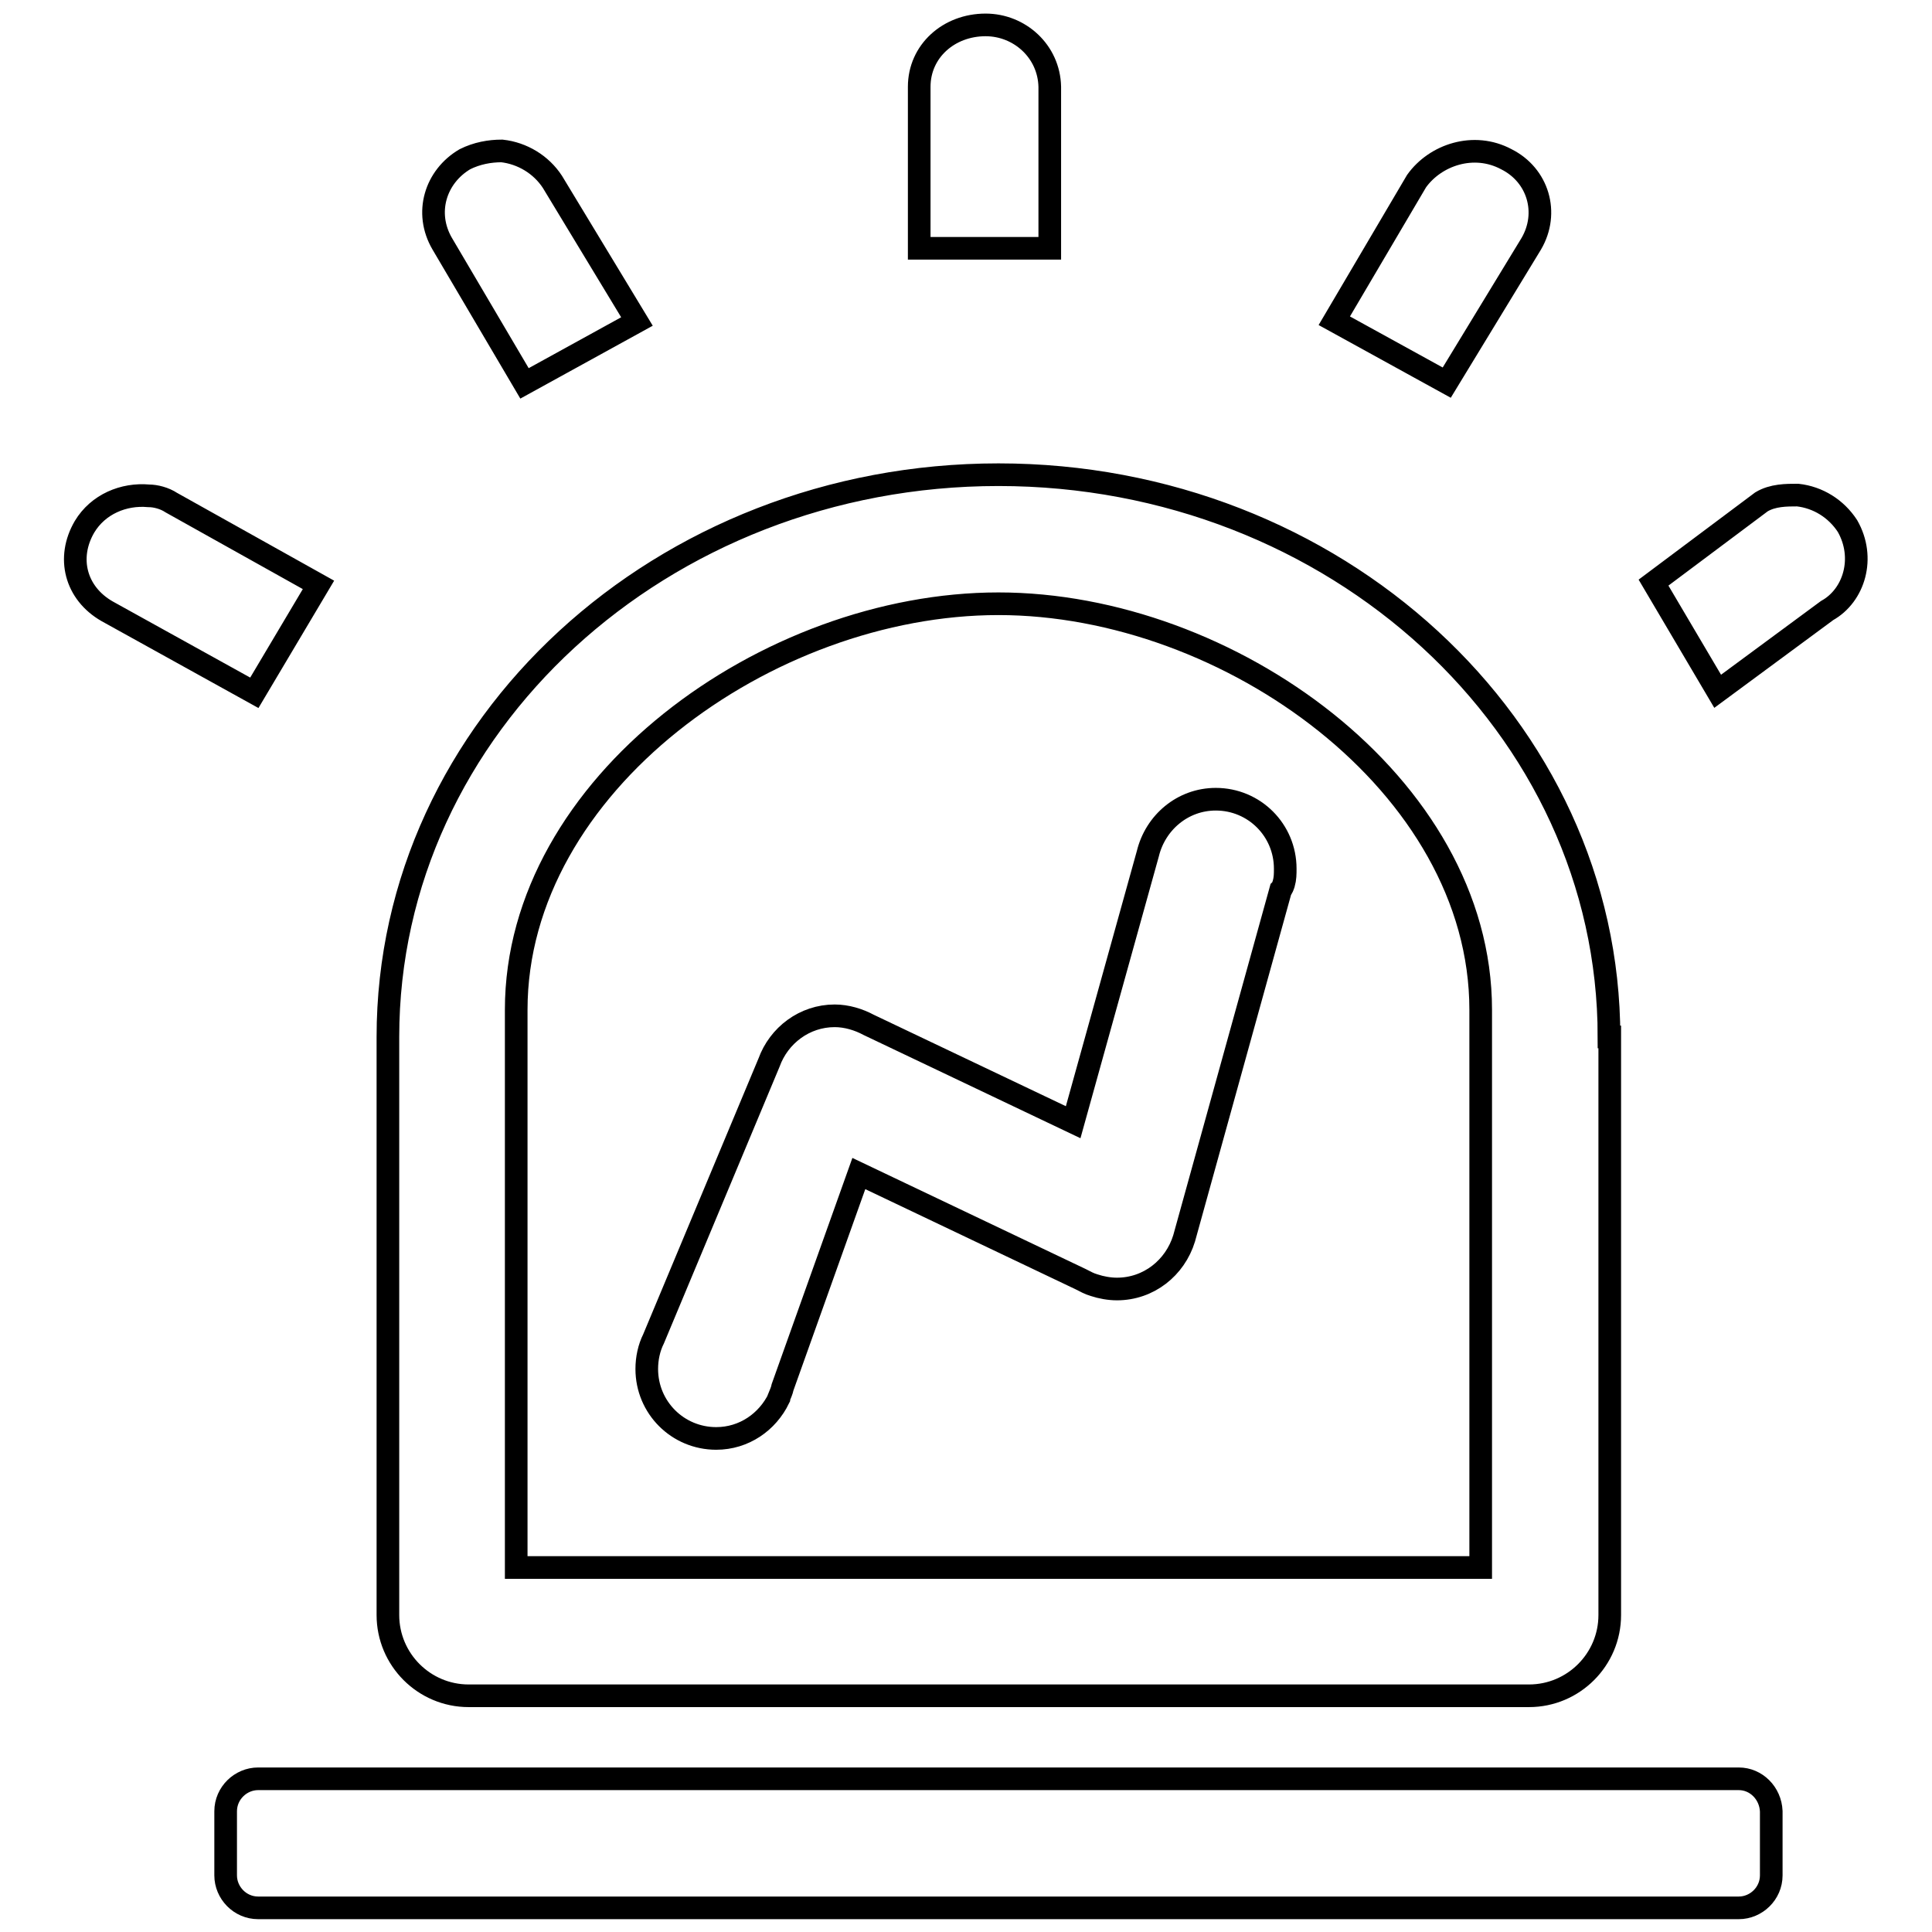
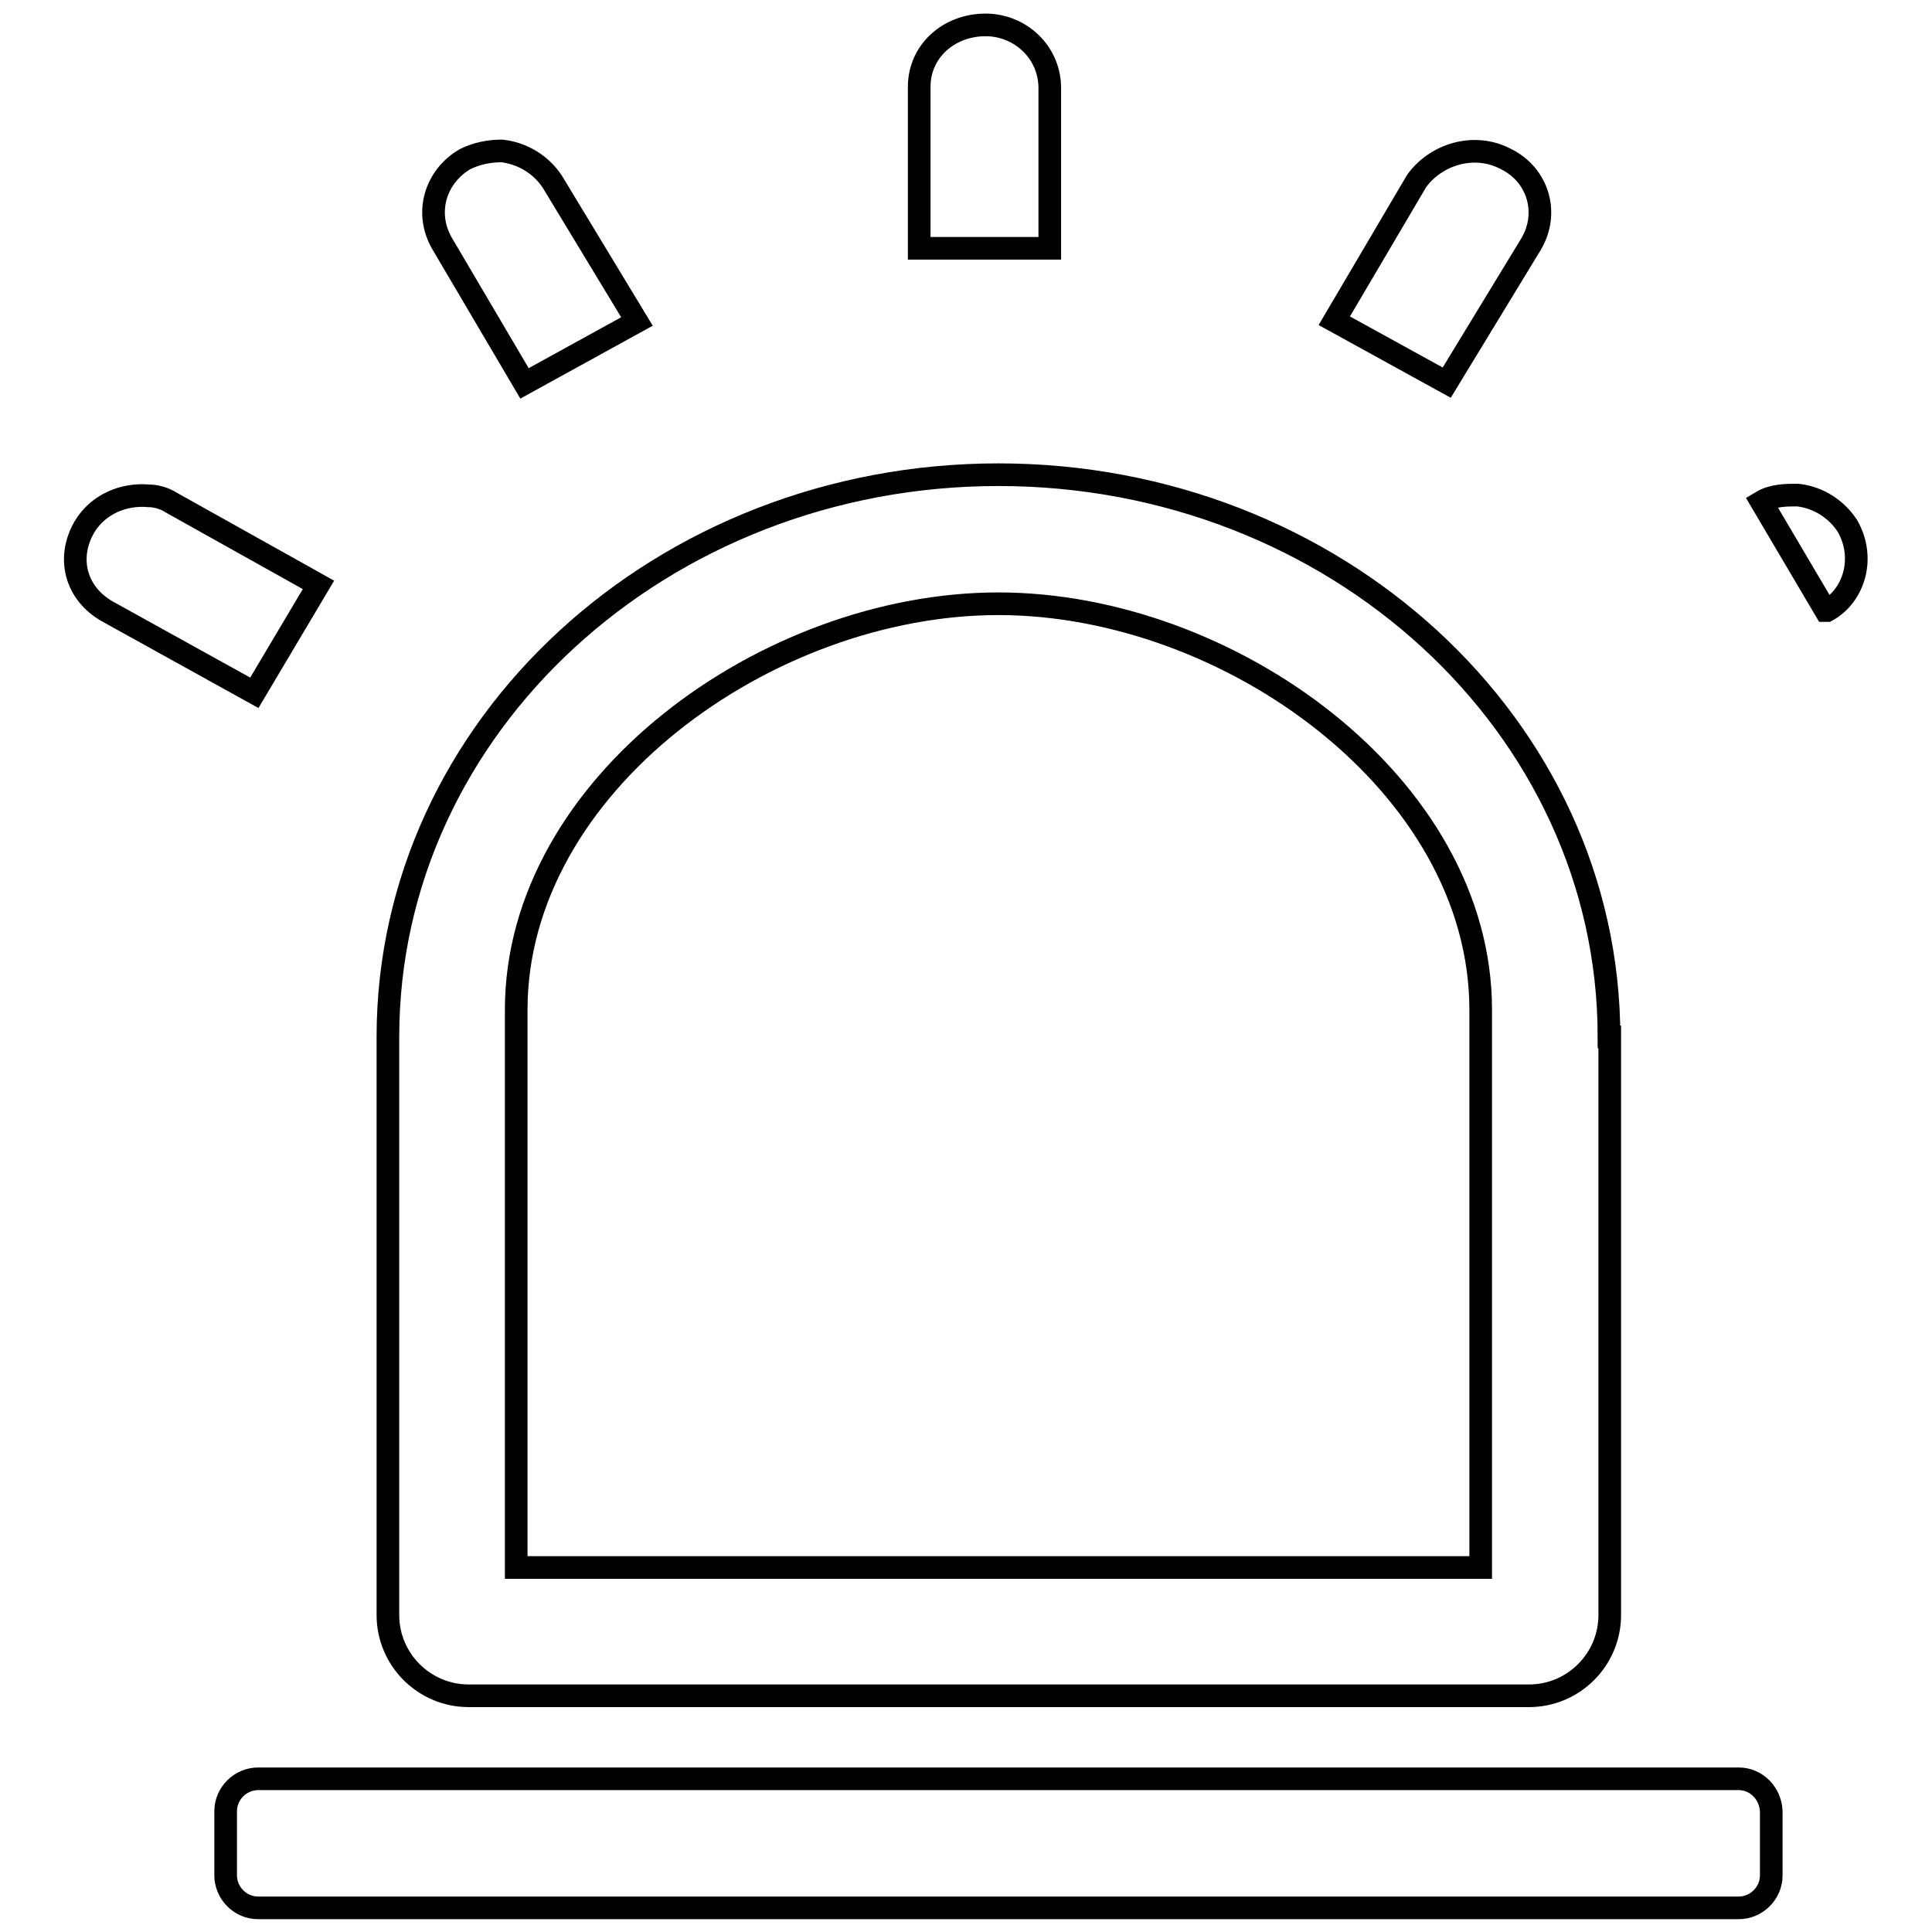
<svg xmlns="http://www.w3.org/2000/svg" version="1.1" x="0px" y="0px" viewBox="0 0 256 256" enable-background="new 0 0 256 256" xml:space="preserve">
  <g>
    <g>
-       <path stroke-width="3" fill-opacity="0" stroke="#000000" d="M139.1,11.5L139.1,11.5c-0.1-4.7-4-8.2-8.5-8.2c-4.9,0-8.8,3.5-8.8,8.2v21.4h17.3V11.5z M242.1,80.9c3.6-2,5.1-7,2.7-11.2c-1.5-2.3-3.9-3.8-6.6-4.1c-1.5,0-3.3,0-4.8,0.9l-14.3,10.7l8.5,14.4L242.1,80.9z M69.5,50.8l14.9-8.2L73.2,24.1c-1.5-2.3-4-3.8-6.7-4.1c-1.6,0-3.3,0.3-4.9,1.1c-3.9,2.3-5.4,7.1-3,11.2L69.5,50.8z M202.9,32.3c2.4-4.1,0.9-9.1-3.3-11.2c-4.3-2.3-9.4-0.6-11.9,2.9l-10.9,18.5l14.9,8.2L202.9,32.3z M42.2,77.5L22.7,66.6c-0.9-0.6-2.1-0.9-3-0.9c-3.3-0.3-6.7,1.1-8.5,4.1c-2.4,4.1-1.2,8.8,3,11.2l19.5,10.8L42.2,77.5z M213.2,137.4c0-41.2-36.3-74.5-80.9-74.5c-44.6,0-80.9,33.3-80.9,74.5V214c0,5.9,4.8,10.7,10.7,10.7h140.5c5.9,0,10.7-4.8,10.7-10.7V137.4z M196.2,207.7H68.4v-73.9c0-29.8,33.3-53.8,63.9-53.8c30.5,0,63.9,24,63.9,53.8V207.7L196.2,207.7z M230.4,235.7H34.2c-2.3,0-4.3,1.9-4.3,4.3v8.5c0,2.3,1.9,4.3,4.3,4.3h196.2c2.3,0,4.3-1.9,4.3-4.3V240C234.6,237.6,232.7,235.7,230.4,235.7" />
-       <path stroke-width="3" fill-opacity="0" stroke="#000000" d="M170.1,117.1L170.1,117.1c0.2-0.7,0.2-1.3,0.2-2c0-5.1-4.1-9.2-9.2-9.2c-4.4,0-8,3.1-9,7.2l0,0l-9.9,35.6l-27.1-12.9l0,0c-1.3-0.7-2.9-1.2-4.5-1.2c-4,0-7.4,2.6-8.7,6.2l-15.3,36.6c-0.6,1.2-0.9,2.6-0.9,4c0,5.1,4.1,9.2,9.2,9.2c3.7,0,6.8-2.2,8.3-5.3l0,0l0-0.1c0.2-0.5,0.4-0.9,0.5-1.4l10.1-28.3l29.4,14c0.6,0.3,1.1,0.6,1.8,0.8l0,0l0,0c0.9,0.3,2,0.5,3,0.5c4.2,0,7.7-2.8,8.9-6.7l0,0l12.8-46.2C169.9,117.7,170,117.4,170.1,117.1L170.1,117.1z" />
+       <path stroke-width="3" fill-opacity="0" stroke="#000000" d="M139.1,11.5L139.1,11.5c-0.1-4.7-4-8.2-8.5-8.2c-4.9,0-8.8,3.5-8.8,8.2v21.4h17.3V11.5z M242.1,80.9c3.6-2,5.1-7,2.7-11.2c-1.5-2.3-3.9-3.8-6.6-4.1c-1.5,0-3.3,0-4.8,0.9l8.5,14.4L242.1,80.9z M69.5,50.8l14.9-8.2L73.2,24.1c-1.5-2.3-4-3.8-6.7-4.1c-1.6,0-3.3,0.3-4.9,1.1c-3.9,2.3-5.4,7.1-3,11.2L69.5,50.8z M202.9,32.3c2.4-4.1,0.9-9.1-3.3-11.2c-4.3-2.3-9.4-0.6-11.9,2.9l-10.9,18.5l14.9,8.2L202.9,32.3z M42.2,77.5L22.7,66.6c-0.9-0.6-2.1-0.9-3-0.9c-3.3-0.3-6.7,1.1-8.5,4.1c-2.4,4.1-1.2,8.8,3,11.2l19.5,10.8L42.2,77.5z M213.2,137.4c0-41.2-36.3-74.5-80.9-74.5c-44.6,0-80.9,33.3-80.9,74.5V214c0,5.9,4.8,10.7,10.7,10.7h140.5c5.9,0,10.7-4.8,10.7-10.7V137.4z M196.2,207.7H68.4v-73.9c0-29.8,33.3-53.8,63.9-53.8c30.5,0,63.9,24,63.9,53.8V207.7L196.2,207.7z M230.4,235.7H34.2c-2.3,0-4.3,1.9-4.3,4.3v8.5c0,2.3,1.9,4.3,4.3,4.3h196.2c2.3,0,4.3-1.9,4.3-4.3V240C234.6,237.6,232.7,235.7,230.4,235.7" />
    </g>
  </g>
</svg>